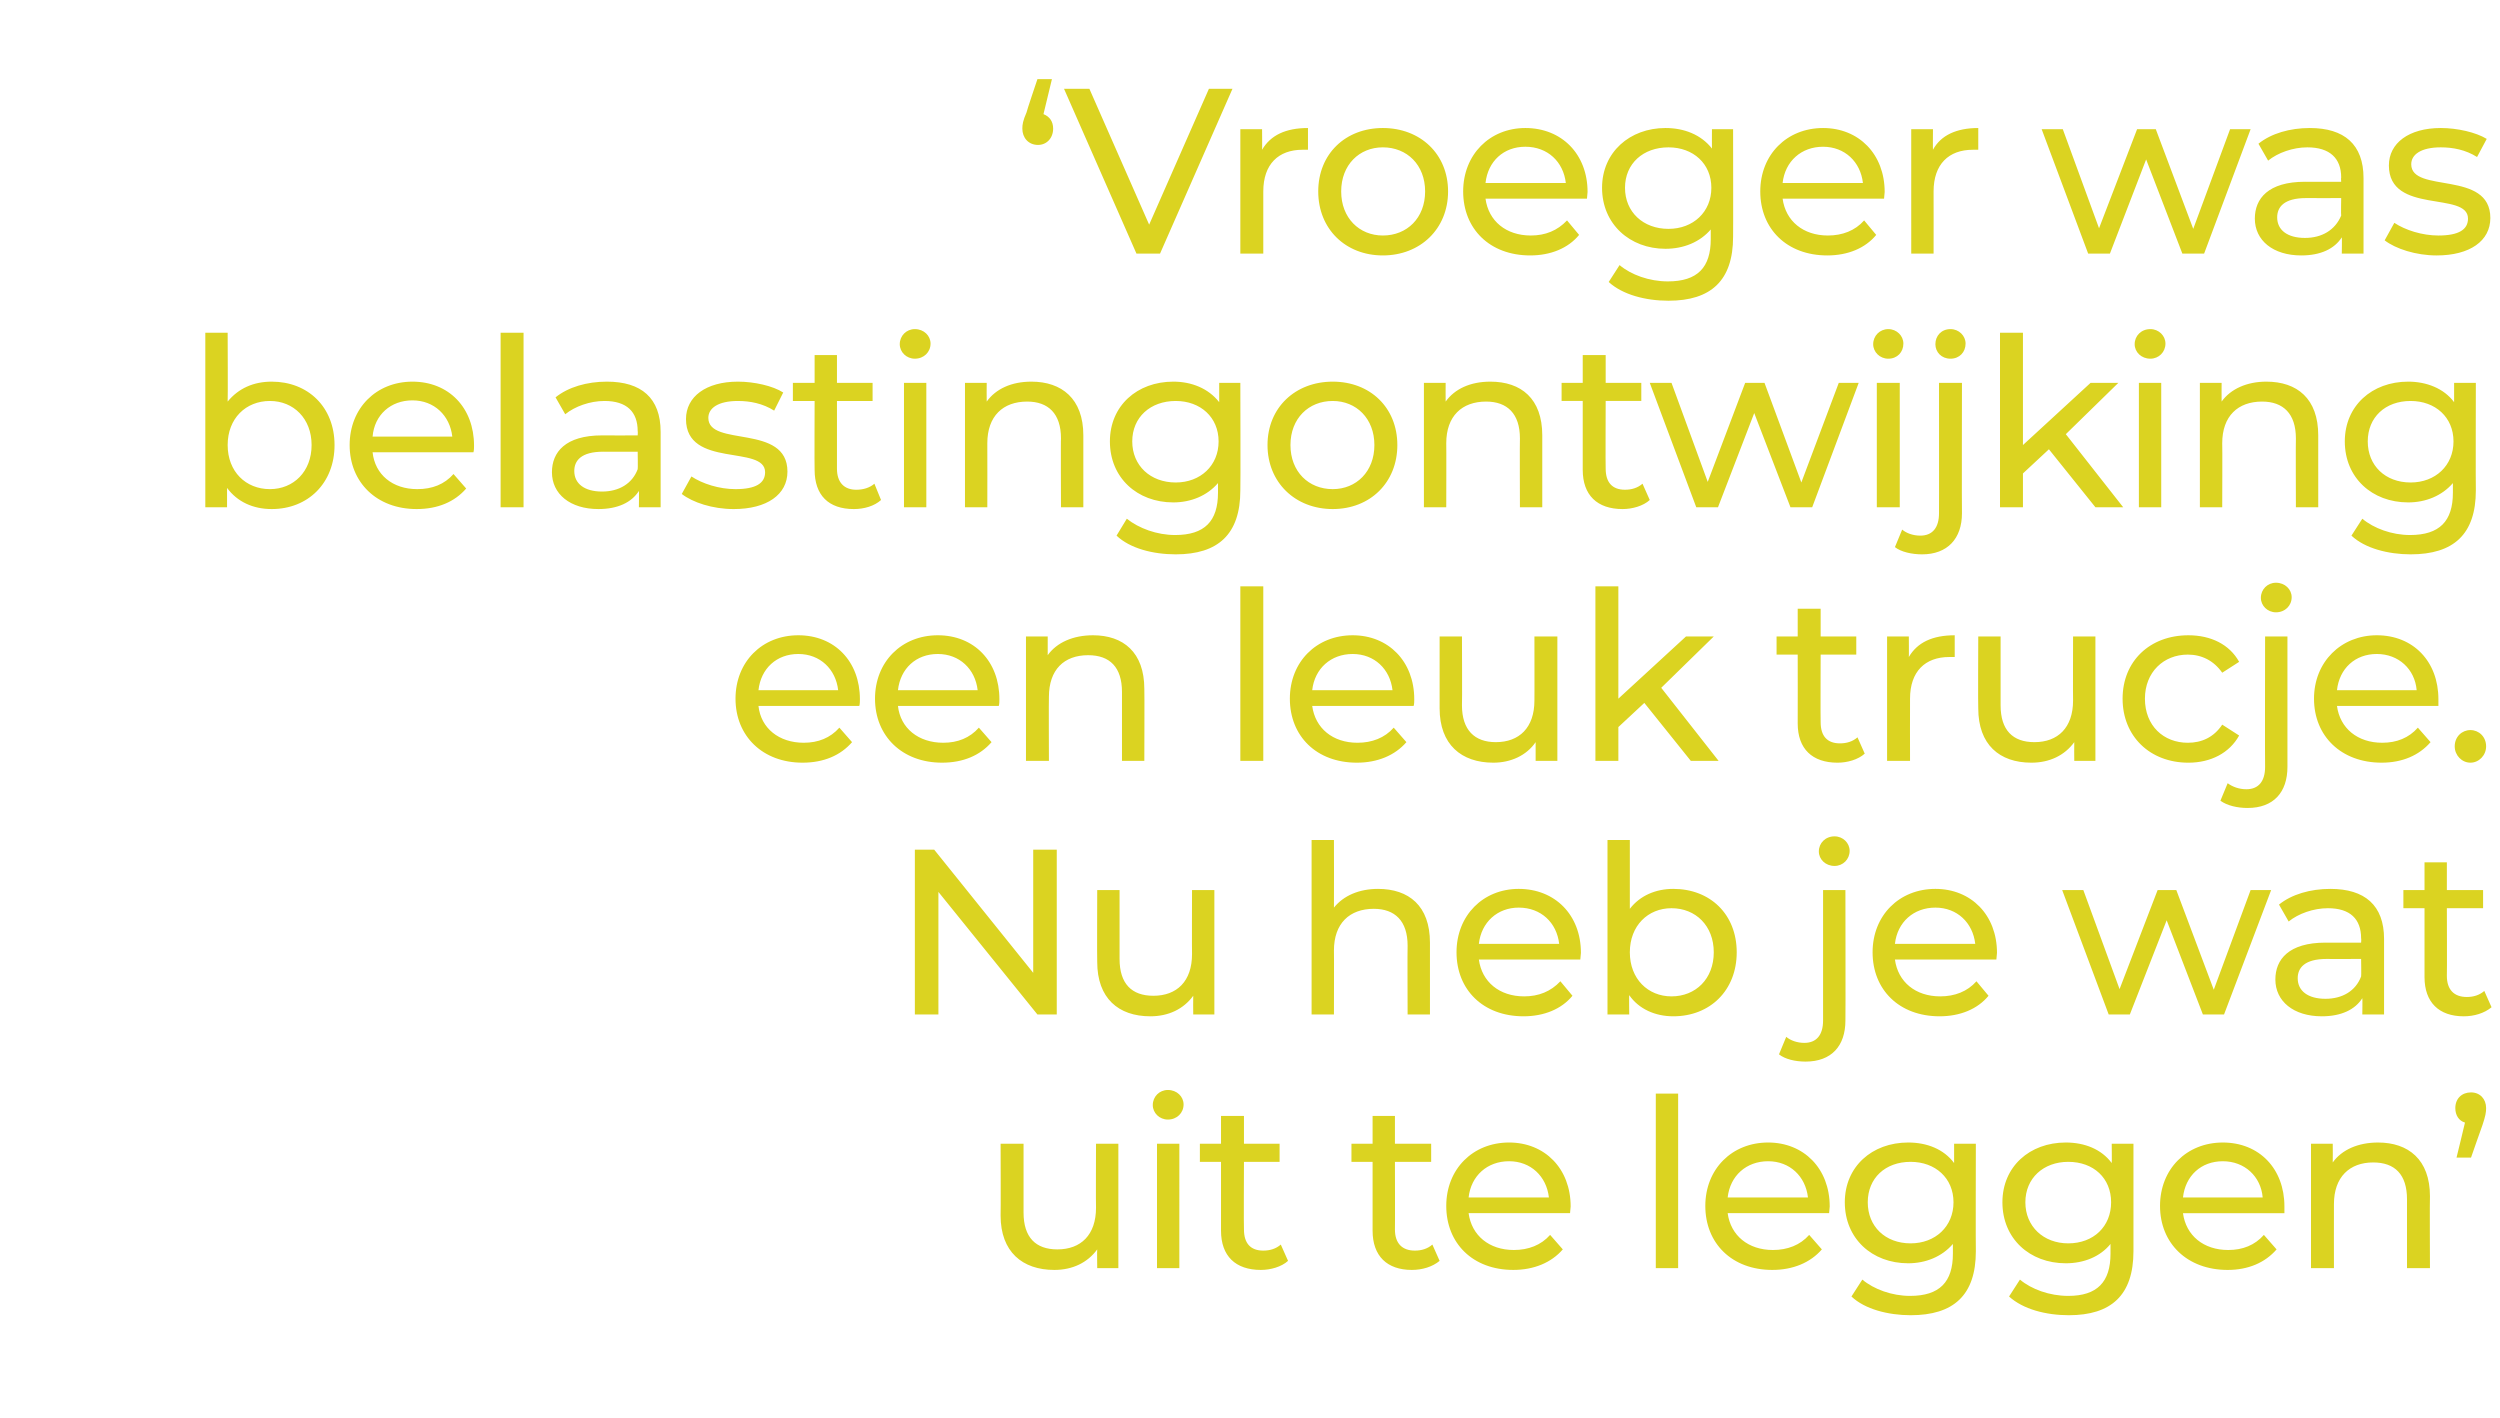
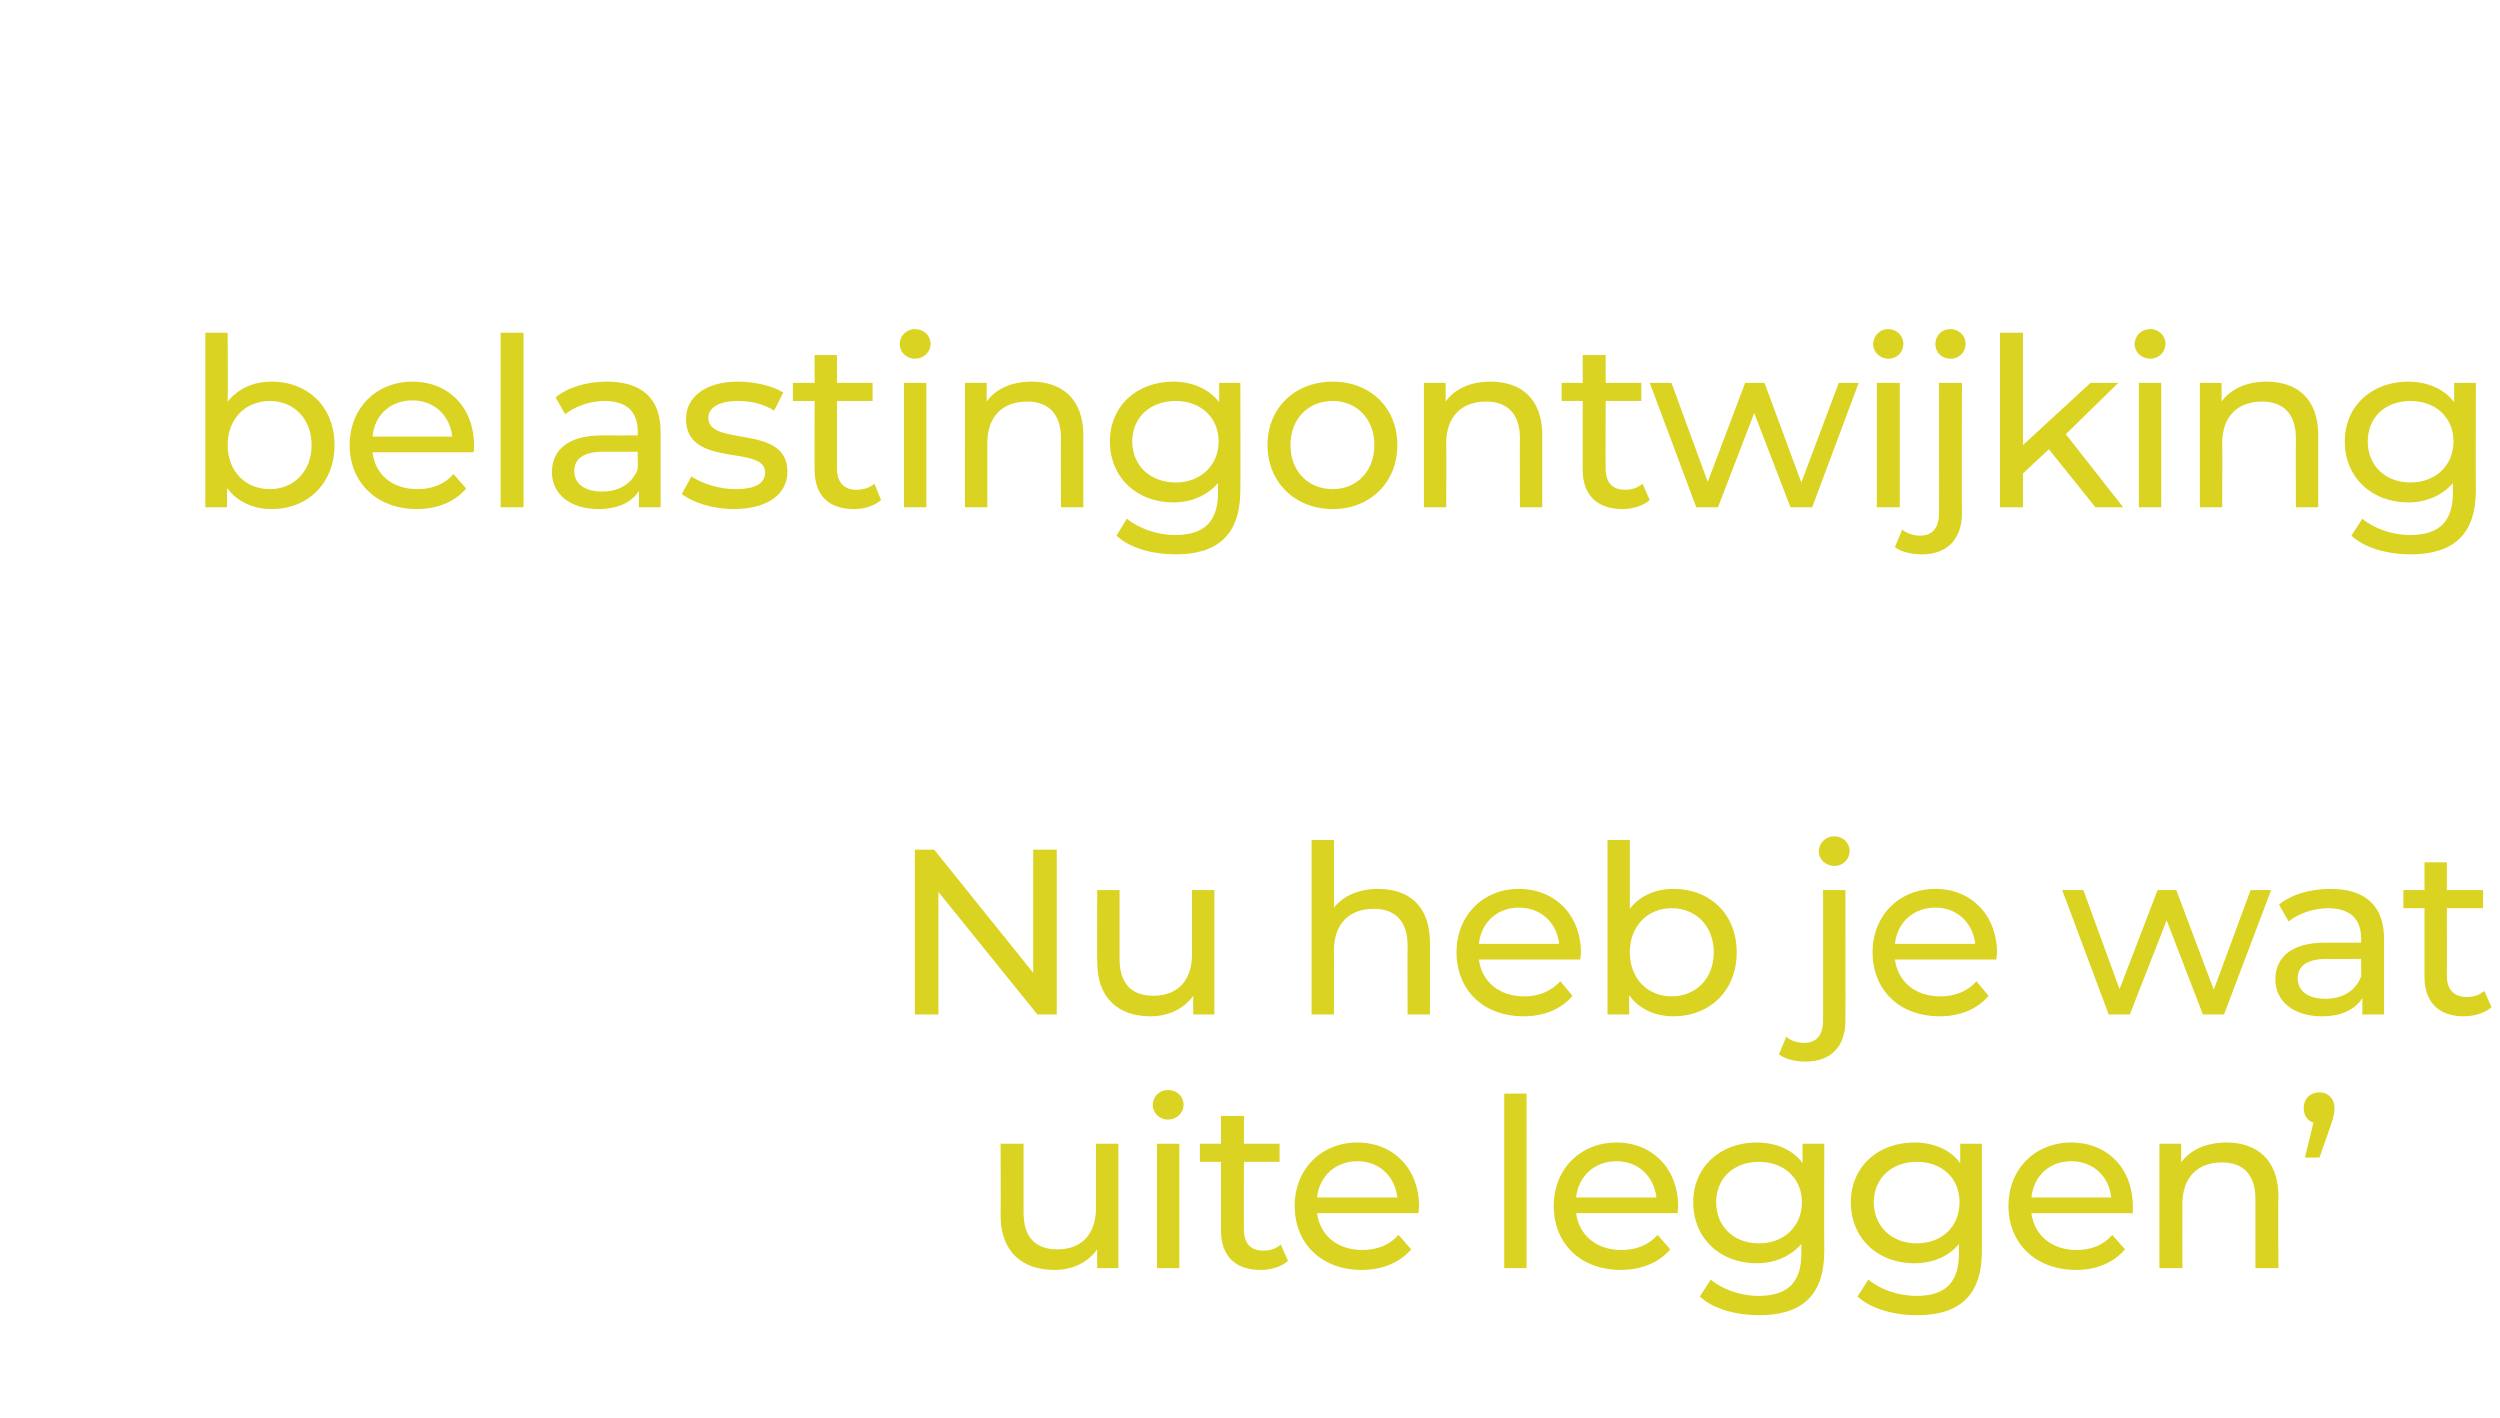
<svg xmlns="http://www.w3.org/2000/svg" version="1.1" width="414px" height="234.8px" viewBox="0 -2 414 234.8" style="top:-2px">
  <desc>Vroeger was belastingontwijking een leuk trucje Nu heb je wat uit te leggen</desc>
  <defs />
  <g id="Polygon22799">
-     <path d="m185.2 187.4V208h-3.5s-.04-3.09 0-3.1c-1.6 2.2-4.1 3.4-7.1 3.4c-5.3 0-8.9-3-8.9-9c.04-.05 0-11.9 0-11.9h3.8v11.4c0 4.1 2 6.1 5.6 6.1c3.9 0 6.4-2.4 6.4-6.9c-.04.04 0-10.6 0-10.6h3.7zm5.7-6.4c0-1.4 1.1-2.5 2.5-2.5c1.5 0 2.6 1.1 2.6 2.4c0 1.4-1.1 2.5-2.6 2.5c-1.4 0-2.5-1.1-2.5-2.4zm.7 6.4h3.7V208h-3.7v-20.6zm21.7 19.4c-1.1 1-2.9 1.5-4.5 1.5c-4.2 0-6.6-2.3-6.6-6.5v-11.4h-3.5v-3h3.5v-4.6h3.8v4.6h5.9v3H206s-.05 11.23 0 11.2c0 2.3 1.1 3.5 3.2 3.5c1.1 0 2.1-.3 2.9-1l1.2 2.7zm25.1 0c-1.2 1-2.9 1.5-4.6 1.5c-4.1 0-6.5-2.3-6.5-6.5v-11.4h-3.5v-3h3.5v-4.6h3.7v4.6h6v3h-6s.03 11.23 0 11.2c0 2.3 1.2 3.5 3.3 3.5c1.1 0 2.1-.3 2.9-1l1.2 2.7zm21.6-7.9h-16.8c.5 3.7 3.4 6.1 7.5 6.1c2.4 0 4.5-.8 6-2.5l2.1 2.4c-1.9 2.2-4.8 3.4-8.2 3.4c-6.7 0-11.1-4.4-11.1-10.6c0-6.1 4.4-10.5 10.4-10.5c5.9 0 10.2 4.3 10.2 10.6c0 .3-.1.8-.1 1.1zm-16.8-2.6h13.3c-.4-3.5-3-6-6.6-6c-3.6 0-6.3 2.4-6.7 6zm31-17.2h3.7V208h-3.7v-28.9zm28.7 19.8h-16.8c.5 3.7 3.4 6.1 7.5 6.1c2.4 0 4.5-.8 6-2.5l2.1 2.4c-1.9 2.2-4.8 3.4-8.2 3.4c-6.7 0-11.1-4.4-11.1-10.6c0-6.1 4.4-10.5 10.4-10.5c5.9 0 10.2 4.3 10.2 10.6c0 .3-.1.8-.1 1.1zm-16.8-2.6h13.3c-.4-3.5-3-6-6.6-6c-3.6 0-6.3 2.4-6.7 6zm41.1-8.9s-.04 17.82 0 17.8c0 7.3-3.7 10.6-10.8 10.6c-3.7 0-7.6-1-9.8-3.1l1.8-2.8c1.9 1.6 4.9 2.7 7.9 2.7c4.9 0 7.1-2.3 7.1-7V204c-1.8 2.1-4.5 3.2-7.4 3.2c-6 0-10.5-4.1-10.5-10.1c0-5.9 4.5-9.9 10.5-9.9c3.1 0 5.9 1.1 7.6 3.4v-3.2h3.6zm-3.7 9.7c0-4-3-6.7-7.1-6.7c-4.2 0-7.1 2.7-7.1 6.7c0 4 2.9 6.8 7.1 6.8c4.1 0 7.1-2.8 7.1-6.8zm29.8-9.7v17.8c0 7.3-3.7 10.6-10.7 10.6c-3.8 0-7.6-1-9.9-3.1l1.8-2.8c1.9 1.6 4.9 2.7 8 2.7c4.8 0 7-2.3 7-7V204c-1.7 2.1-4.4 3.2-7.4 3.2c-6 0-10.5-4.1-10.5-10.1c0-5.9 4.5-9.9 10.5-9.9c3.1 0 5.9 1.1 7.6 3.4c.04-.04 0-3.2 0-3.2h3.6zm-3.7 9.7c0-4-2.9-6.7-7.1-6.7c-4.1 0-7.1 2.7-7.1 6.7c0 4 3 6.8 7.1 6.8c4.2 0 7.1-2.8 7.1-6.8zm28.7 1.8h-16.8c.5 3.7 3.4 6.1 7.5 6.1c2.4 0 4.4-.8 5.9-2.5l2.1 2.4c-1.9 2.2-4.7 3.4-8.1 3.4c-6.7 0-11.2-4.4-11.2-10.6c0-6.1 4.4-10.5 10.4-10.5c6 0 10.2 4.3 10.2 10.6v1.1zm-16.8-2.6h13.2c-.3-3.5-3-6-6.6-6c-3.6 0-6.2 2.4-6.6 6zm40.9-.2c-.05.03 0 11.9 0 11.9h-3.8v-11.4c0-4.1-2-6.1-5.6-6.1c-3.9 0-6.5 2.4-6.5 6.9c-.02-.02 0 10.6 0 10.6h-3.8v-20.6h3.6s.03 3.08 0 3.1c1.5-2.1 4.2-3.3 7.5-3.3c5 0 8.6 2.8 8.6 8.9zm9.3-14.6c0 .7-.1 1.3-.6 2.8c-.01-.02-1.9 5.4-1.9 5.4h-2.4s1.41-5.77 1.4-5.8c-1-.3-1.6-1.2-1.6-2.4c0-1.6 1.1-2.6 2.6-2.6c1.5 0 2.5 1.1 2.5 2.6z" stroke="none" fill="#dbd321" />
+     <path d="m185.2 187.4V208h-3.5s-.04-3.09 0-3.1c-1.6 2.2-4.1 3.4-7.1 3.4c-5.3 0-8.9-3-8.9-9c.04-.05 0-11.9 0-11.9h3.8v11.4c0 4.1 2 6.1 5.6 6.1c3.9 0 6.4-2.4 6.4-6.9c-.04.04 0-10.6 0-10.6h3.7zm5.7-6.4c0-1.4 1.1-2.5 2.5-2.5c1.5 0 2.6 1.1 2.6 2.4c0 1.4-1.1 2.5-2.6 2.5c-1.4 0-2.5-1.1-2.5-2.4zm.7 6.4h3.7V208h-3.7v-20.6zm21.7 19.4c-1.1 1-2.9 1.5-4.5 1.5c-4.2 0-6.6-2.3-6.6-6.5v-11.4h-3.5v-3h3.5v-4.6h3.8v4.6h5.9v3H206s-.05 11.23 0 11.2c0 2.3 1.1 3.5 3.2 3.5c1.1 0 2.1-.3 2.9-1l1.2 2.7zc-1.2 1-2.9 1.5-4.6 1.5c-4.1 0-6.5-2.3-6.5-6.5v-11.4h-3.5v-3h3.5v-4.6h3.7v4.6h6v3h-6s.03 11.23 0 11.2c0 2.3 1.2 3.5 3.3 3.5c1.1 0 2.1-.3 2.9-1l1.2 2.7zm21.6-7.9h-16.8c.5 3.7 3.4 6.1 7.5 6.1c2.4 0 4.5-.8 6-2.5l2.1 2.4c-1.9 2.2-4.8 3.4-8.2 3.4c-6.7 0-11.1-4.4-11.1-10.6c0-6.1 4.4-10.5 10.4-10.5c5.9 0 10.2 4.3 10.2 10.6c0 .3-.1.8-.1 1.1zm-16.8-2.6h13.3c-.4-3.5-3-6-6.6-6c-3.6 0-6.3 2.4-6.7 6zm31-17.2h3.7V208h-3.7v-28.9zm28.7 19.8h-16.8c.5 3.7 3.4 6.1 7.5 6.1c2.4 0 4.5-.8 6-2.5l2.1 2.4c-1.9 2.2-4.8 3.4-8.2 3.4c-6.7 0-11.1-4.4-11.1-10.6c0-6.1 4.4-10.5 10.4-10.5c5.9 0 10.2 4.3 10.2 10.6c0 .3-.1.8-.1 1.1zm-16.8-2.6h13.3c-.4-3.5-3-6-6.6-6c-3.6 0-6.3 2.4-6.7 6zm41.1-8.9s-.04 17.82 0 17.8c0 7.3-3.7 10.6-10.8 10.6c-3.7 0-7.6-1-9.8-3.1l1.8-2.8c1.9 1.6 4.9 2.7 7.9 2.7c4.9 0 7.1-2.3 7.1-7V204c-1.8 2.1-4.5 3.2-7.4 3.2c-6 0-10.5-4.1-10.5-10.1c0-5.9 4.5-9.9 10.5-9.9c3.1 0 5.9 1.1 7.6 3.4v-3.2h3.6zm-3.7 9.7c0-4-3-6.7-7.1-6.7c-4.2 0-7.1 2.7-7.1 6.7c0 4 2.9 6.8 7.1 6.8c4.1 0 7.1-2.8 7.1-6.8zm29.8-9.7v17.8c0 7.3-3.7 10.6-10.7 10.6c-3.8 0-7.6-1-9.9-3.1l1.8-2.8c1.9 1.6 4.9 2.7 8 2.7c4.8 0 7-2.3 7-7V204c-1.7 2.1-4.4 3.2-7.4 3.2c-6 0-10.5-4.1-10.5-10.1c0-5.9 4.5-9.9 10.5-9.9c3.1 0 5.9 1.1 7.6 3.4c.04-.04 0-3.2 0-3.2h3.6zm-3.7 9.7c0-4-2.9-6.7-7.1-6.7c-4.1 0-7.1 2.7-7.1 6.7c0 4 3 6.8 7.1 6.8c4.2 0 7.1-2.8 7.1-6.8zm28.7 1.8h-16.8c.5 3.7 3.4 6.1 7.5 6.1c2.4 0 4.4-.8 5.9-2.5l2.1 2.4c-1.9 2.2-4.7 3.4-8.1 3.4c-6.7 0-11.2-4.4-11.2-10.6c0-6.1 4.4-10.5 10.4-10.5c6 0 10.2 4.3 10.2 10.6v1.1zm-16.8-2.6h13.2c-.3-3.5-3-6-6.6-6c-3.6 0-6.2 2.4-6.6 6zm40.9-.2c-.05.03 0 11.9 0 11.9h-3.8v-11.4c0-4.1-2-6.1-5.6-6.1c-3.9 0-6.5 2.4-6.5 6.9c-.02-.02 0 10.6 0 10.6h-3.8v-20.6h3.6s.03 3.08 0 3.1c1.5-2.1 4.2-3.3 7.5-3.3c5 0 8.6 2.8 8.6 8.9zm9.3-14.6c0 .7-.1 1.3-.6 2.8c-.01-.02-1.9 5.4-1.9 5.4h-2.4s1.41-5.77 1.4-5.8c-1-.3-1.6-1.2-1.6-2.4c0-1.6 1.1-2.6 2.6-2.6c1.5 0 2.5 1.1 2.5 2.6z" stroke="none" fill="#dbd321" />
  </g>
  <g id="Polygon22798">
    <path d="m175 138.7V166h-3.2l-16.4-20.3V166h-3.9v-27.3h3.2l16.4 20.4v-20.4h3.9zm26.1 6.7V166h-3.5s-.03-3.09 0-3.1c-1.6 2.2-4.1 3.4-7.1 3.4c-5.3 0-8.8-3-8.8-9c-.04-.05 0-11.9 0-11.9h3.7v11.4c0 4.1 2 6.1 5.6 6.1c3.9 0 6.4-2.4 6.4-6.9c-.03.04 0-10.6 0-10.6h3.7zm35.7 8.7V166h-3.7s-.04-11.44 0-11.4c0-4.1-2.1-6.1-5.6-6.1c-4 0-6.6 2.4-6.6 6.9c.03-.02 0 10.6 0 10.6h-3.7v-28.9h3.7s.03 11.18 0 11.2c1.6-2 4.2-3.1 7.3-3.1c5.1 0 8.6 2.8 8.6 8.9zm24.9 2.8h-16.8c.5 3.7 3.4 6.1 7.5 6.1c2.4 0 4.4-.8 6-2.5l2 2.4c-1.8 2.2-4.7 3.4-8.1 3.4c-6.7 0-11.1-4.4-11.1-10.6c0-6.1 4.4-10.5 10.3-10.5c6 0 10.3 4.3 10.3 10.6c0 .3-.1.8-.1 1.1zm-16.8-2.6h13.3c-.4-3.5-3-6-6.7-6c-3.5 0-6.2 2.4-6.6 6zm42.7 1.4c0 6.3-4.4 10.6-10.5 10.6c-3 0-5.7-1.2-7.3-3.5c-.04-.05 0 3.2 0 3.2h-3.6v-28.9h3.7v11.4c1.7-2.2 4.3-3.3 7.2-3.3c6.1 0 10.5 4.2 10.5 10.5zm-3.8 0c0-4.4-3-7.3-7-7.3c-3.9 0-6.9 2.9-6.9 7.3c0 4.4 3 7.3 6.9 7.3c4 0 7-2.9 7-7.3zm17.4-16.7c0-1.4 1.1-2.5 2.6-2.5c1.4 0 2.5 1.1 2.5 2.4c0 1.4-1.1 2.5-2.5 2.5c-1.5 0-2.6-1.1-2.6-2.4zm-6.6 33.6l1.2-2.9c.7.6 1.8 1 3 1c2 0 3.1-1.3 3.1-3.7v-21.6h3.7s.04 21.56 0 21.6c0 4.2-2.3 6.8-6.6 6.8c-1.7 0-3.4-.4-4.4-1.2zm36-15.7h-16.8c.5 3.7 3.4 6.1 7.5 6.1c2.4 0 4.5-.8 6-2.5l2 2.4c-1.8 2.2-4.7 3.4-8.1 3.4c-6.7 0-11.1-4.4-11.1-10.6c0-6.1 4.4-10.5 10.4-10.5c5.9 0 10.2 4.3 10.2 10.6c0 .3-.1.8-.1 1.1zm-16.8-2.6h13.3c-.4-3.5-3-6-6.6-6c-3.6 0-6.3 2.4-6.7 6zm62.3-8.9l-7.8 20.6h-3.5l-6-15.6l-6.1 15.6h-3.5l-7.7-20.6h3.5l6 16.4l6.3-16.4h3.1l6.2 16.5l6.1-16.5h3.4zm18.7 8.1V166h-3.6s.04-2.7 0-2.7c-1.2 1.9-3.5 3-6.7 3c-4.7 0-7.7-2.5-7.7-6.1c0-3.3 2.2-6.1 8.3-6.1c.02.03 5.9 0 5.9 0c0 0 .05-.71 0-.7c0-3.2-1.8-5-5.5-5c-2.4 0-4.9.9-6.5 2.2l-1.6-2.8c2.1-1.7 5.2-2.6 8.5-2.6c5.7 0 8.9 2.7 8.9 8.3zm-3.8 6.2c.05.01 0-2.9 0-2.9c0 0-5.73.02-5.7 0c-3.7 0-4.8 1.5-4.8 3.2c0 2.1 1.7 3.4 4.6 3.4c2.8 0 5-1.3 5.9-3.7zm21.6 5.1c-1.2 1-2.9 1.5-4.6 1.5c-4.1 0-6.5-2.3-6.5-6.5v-11.4H398v-3h3.5v-4.6h3.7v4.6h6v3h-6s.04 11.23 0 11.2c0 2.3 1.2 3.5 3.3 3.5c1.1 0 2.1-.3 2.9-1l1.2 2.7z" stroke="none" fill="#dbd321" />
  </g>
  <g id="Polygon22797">
-     <path d="m142.3 114.9h-16.7c.4 3.7 3.4 6.1 7.5 6.1c2.4 0 4.4-.8 5.9-2.5l2.1 2.4c-1.9 2.2-4.7 3.4-8.2 3.4c-6.6 0-11.1-4.4-11.1-10.6c0-6.1 4.4-10.5 10.4-10.5c6 0 10.2 4.3 10.2 10.6c0 .3 0 .8-.1 1.1zm-16.7-2.6h13.2c-.4-3.5-3-6-6.6-6c-3.6 0-6.2 2.4-6.6 6zm39.8 2.6h-16.7c.4 3.7 3.4 6.1 7.5 6.1c2.4 0 4.4-.8 5.9-2.5l2.1 2.4c-1.9 2.2-4.7 3.4-8.2 3.4c-6.6 0-11.1-4.4-11.1-10.6c0-6.1 4.4-10.5 10.4-10.5c6 0 10.2 4.3 10.2 10.6c0 .3 0 .8-.1 1.1zm-16.7-2.6h13.2c-.4-3.5-3-6-6.6-6c-3.6 0-6.2 2.4-6.6 6zm40.8-.2c.04.03 0 11.9 0 11.9h-3.7v-11.4c0-4.1-2-6.1-5.6-6.1c-4 0-6.5 2.4-6.5 6.9c-.04-.02 0 10.6 0 10.6h-3.8v-20.6h3.6v3.1c1.5-2.1 4.2-3.3 7.5-3.3c5 0 8.5 2.8 8.5 8.9zm15.9-17h3.8V124h-3.8V95.1zm28.7 19.8h-16.8c.5 3.7 3.4 6.1 7.5 6.1c2.4 0 4.5-.8 6-2.5l2.1 2.4c-1.9 2.2-4.8 3.4-8.2 3.4c-6.7 0-11.1-4.4-11.1-10.6c0-6.1 4.4-10.5 10.4-10.5c5.9 0 10.2 4.3 10.2 10.6c0 .3 0 .8-.1 1.1zm-16.8-2.6h13.3c-.4-3.5-3-6-6.6-6c-3.6 0-6.3 2.4-6.7 6zm40.6-8.9V124h-3.6v-3.1c-1.5 2.2-4.1 3.4-7 3.4c-5.3 0-8.9-3-8.9-9v-11.9h3.7s.05 11.42 0 11.4c0 4.1 2.1 6.1 5.6 6.1c3.9 0 6.4-2.4 6.4-6.9c.02.04 0-10.6 0-10.6h3.8zm14.4 11l-4.3 4v5.6h-3.8V95.1h3.8v18.6l11.2-10.3h4.6l-8.7 8.5l9.5 12.1H280l-7.7-9.6zm36.5 8.4c-1.1 1-2.9 1.5-4.5 1.5c-4.2 0-6.6-2.3-6.6-6.5c.02-.01 0-11.4 0-11.4h-3.5v-3h3.5v-4.6h3.8v4.6h5.9v3h-5.9s-.04 11.23 0 11.2c0 2.3 1.1 3.5 3.2 3.5c1.1 0 2.1-.3 2.9-1l1.2 2.7zm14.9-19.6v3.6h-.9c-4 0-6.5 2.4-6.5 6.9c-.02.03 0 10.3 0 10.3h-3.8v-20.6h3.6s.03 3.43 0 3.4c1.4-2.4 3.9-3.6 7.6-3.6zm23.3.2V124h-3.5s-.03-3.09 0-3.1c-1.6 2.2-4.1 3.4-7.1 3.4c-5.3 0-8.8-3-8.8-9c-.05-.05 0-11.9 0-11.9h3.7v11.4c0 4.1 2 6.1 5.6 6.1c3.9 0 6.4-2.4 6.4-6.9c-.03.04 0-10.6 0-10.6h3.7zm4.5 10.3c0-6.2 4.5-10.5 10.9-10.5c3.7 0 6.8 1.5 8.4 4.4l-2.8 1.8c-1.4-2-3.4-3-5.7-3c-4 0-7.1 2.9-7.1 7.3c0 4.5 3.1 7.3 7.1 7.3c2.3 0 4.3-.9 5.7-3l2.8 1.8c-1.6 2.9-4.7 4.5-8.4 4.5c-6.4 0-10.9-4.4-10.9-10.6zM374.4 97c0-1.4 1.1-2.5 2.5-2.5c1.5 0 2.6 1.1 2.6 2.4c0 1.4-1.1 2.5-2.6 2.5c-1.4 0-2.5-1.1-2.5-2.4zm-6.7 33.6l1.2-2.9c.8.6 1.9 1 3.1 1c2 0 3.1-1.3 3.1-3.7c-.04.04 0-21.6 0-21.6h3.7V125c0 4.2-2.3 6.8-6.6 6.8c-1.7 0-3.4-.4-4.5-1.2zm36.1-15.7H387c.5 3.7 3.4 6.1 7.5 6.1c2.4 0 4.4-.8 5.9-2.5l2.1 2.4c-1.9 2.2-4.7 3.4-8.1 3.4c-6.7 0-11.2-4.4-11.2-10.6c0-6.1 4.5-10.5 10.4-10.5c6 0 10.2 4.3 10.2 10.6v1.1zm-16.8-2.6h13.2c-.3-3.5-3-6-6.6-6c-3.6 0-6.2 2.4-6.6 6zm19.5 9.3c0-1.6 1.2-2.7 2.6-2.7c1.4 0 2.6 1.1 2.6 2.7c0 1.5-1.2 2.7-2.6 2.7c-1.4 0-2.6-1.2-2.6-2.7z" stroke="none" fill="#dbd321" />
-   </g>
+     </g>
  <g id="Polygon22796">
    <path d="m55.4 71.7C55.4 78 51 82.3 45 82.3c-3.1 0-5.7-1.2-7.4-3.5v3.2H34V53.1h3.7s.05 11.38 0 11.4c1.8-2.2 4.3-3.3 7.3-3.3c6 0 10.4 4.2 10.4 10.5zm-3.8 0c0-4.4-3-7.3-6.9-7.3c-4 0-7 2.9-7 7.3c0 4.4 3 7.3 7 7.3c3.9 0 6.9-2.9 6.9-7.3zm26.8 1.2H61.7c.4 3.7 3.3 6.1 7.4 6.1c2.5 0 4.5-.8 6-2.5l2.1 2.4c-1.9 2.2-4.7 3.4-8.2 3.4c-6.6 0-11.1-4.4-11.1-10.6c0-6.1 4.4-10.5 10.4-10.5c6 0 10.2 4.3 10.2 10.6c0 .3 0 .8-.1 1.1zm-16.7-2.6h13.2c-.4-3.5-3-6-6.6-6c-3.6 0-6.3 2.4-6.6 6zm21.2-17.2h3.8V82h-3.8V53.1zm26.5 16.4V82h-3.6s.04-2.7 0-2.7c-1.2 1.9-3.5 3-6.7 3c-4.7 0-7.7-2.5-7.7-6.1c0-3.3 2.2-6.1 8.3-6.1c.02.03 5.9 0 5.9 0c0 0 .05-.71 0-.7c0-3.2-1.8-5-5.5-5c-2.4 0-4.9.9-6.5 2.2L92 63.8c2.1-1.7 5.2-2.6 8.5-2.6c5.7 0 8.9 2.7 8.9 8.3zm-3.8 6.2c.05.01 0-2.9 0-2.9c0 0-5.72.02-5.7 0c-3.7 0-4.8 1.5-4.8 3.2c0 2.1 1.7 3.4 4.6 3.4c2.8 0 5-1.3 5.9-3.7zm7.3 4.1l1.6-2.9c1.8 1.2 4.6 2.1 7.3 2.1c3.4 0 4.9-1 4.9-2.8c0-4.6-13.1-.6-13.1-8.8c0-3.7 3.3-6.2 8.6-6.2c2.7 0 5.8.7 7.5 1.8l-1.5 3c-1.9-1.2-4-1.6-6-1.6c-3.3 0-4.9 1.2-4.9 2.8c0 4.9 13.1.9 13.1 8.9c0 3.8-3.4 6.2-8.9 6.2c-3.5 0-6.8-1.1-8.6-2.5zm33 1c-1.1 1-2.8 1.5-4.5 1.5c-4.2 0-6.5-2.3-6.5-6.5c-.04-.01 0-11.4 0-11.4h-3.6v-3h3.6v-4.6h3.7v4.6h5.9v3h-5.9v11.2c0 2.3 1.2 3.5 3.2 3.5c1.1 0 2.2-.3 3-1l1.1 2.7zM149 55c0-1.4 1.1-2.5 2.5-2.5c1.5 0 2.6 1.1 2.6 2.4c0 1.4-1.1 2.5-2.6 2.5c-1.4 0-2.5-1.1-2.5-2.4zm.7 6.4h3.7V82h-3.7V61.4zm29.7 8.7V82h-3.7s-.05-11.44 0-11.4c0-4.1-2.1-6.1-5.6-6.1c-4 0-6.6 2.4-6.6 6.9c.02-.02 0 10.6 0 10.6h-3.7V61.4h3.6s-.03 3.08 0 3.1c1.5-2.1 4.1-3.3 7.4-3.3c5 0 8.6 2.8 8.6 8.9zm26-8.7s.05 17.82 0 17.8c0 7.3-3.7 10.6-10.7 10.6c-3.8 0-7.6-1-9.8-3.1l1.7-2.8c2 1.6 5 2.7 8 2.7c4.9 0 7.1-2.3 7.1-7V78c-1.8 2.1-4.5 3.2-7.4 3.2c-6 0-10.5-4.1-10.5-10.1c0-5.9 4.5-9.9 10.5-9.9c3 0 5.8 1.1 7.6 3.4v-3.2h3.5zm-3.6 9.7c0-4-3-6.7-7.1-6.7c-4.2 0-7.2 2.7-7.2 6.7c0 4 3 6.8 7.2 6.8c4.1 0 7.1-2.8 7.1-6.8zm8.1.6c0-6.2 4.6-10.5 10.8-10.5c6.2 0 10.7 4.3 10.7 10.5c0 6.2-4.5 10.6-10.7 10.6c-6.2 0-10.8-4.4-10.8-10.6zm17.7 0c0-4.4-3-7.3-6.9-7.3c-4 0-7 2.9-7 7.3c0 4.4 3 7.3 7 7.3c3.9 0 6.9-2.9 6.9-7.3zm27.8-1.6V82h-3.7s-.04-11.44 0-11.4c0-4.1-2.1-6.1-5.6-6.1c-4 0-6.6 2.4-6.6 6.9c.03-.02 0 10.6 0 10.6h-3.7V61.4h3.6s-.02 3.08 0 3.1c1.5-2.1 4.1-3.3 7.4-3.3c5.1 0 8.6 2.8 8.6 8.9zm17.8 10.7c-1.1 1-2.9 1.5-4.5 1.5c-4.2 0-6.6-2.3-6.6-6.5V64.4h-3.5v-3h3.5v-4.6h3.8v4.6h5.9v3h-5.9s-.04 11.23 0 11.2c0 2.3 1.1 3.5 3.2 3.5c1.1 0 2.1-.3 2.9-1l1.2 2.7zm34.6-19.4L300.1 82h-3.6l-6-15.6l-6 15.6h-3.6l-7.7-20.6h3.6l6 16.4l6.2-16.4h3.2l6.1 16.5l6.2-16.5h3.3zm2.4-6.4c0-1.4 1.1-2.5 2.5-2.5c1.4 0 2.5 1.1 2.5 2.4c0 1.4-1 2.5-2.5 2.5c-1.4 0-2.5-1.1-2.5-2.4zm.6 6.4h3.8V82h-3.8V61.4zm9.7-6.4c0-1.4 1-2.5 2.5-2.5c1.4 0 2.5 1.1 2.5 2.4c0 1.4-1 2.5-2.5 2.5c-1.5 0-2.5-1.1-2.5-2.4zm-6.7 33.6l1.2-2.9c.7.6 1.8 1 3 1c2 0 3.1-1.3 3.1-3.7c.02.04 0-21.6 0-21.6h3.8s-.04 21.56 0 21.6c0 4.2-2.4 6.8-6.6 6.8c-1.7 0-3.5-.4-4.5-1.2zm25.5-16.2l-4.3 4v5.6h-3.8V53.1h3.8v18.6l11.2-10.3h4.6l-8.7 8.5l9.5 12.1H347l-7.7-9.6zM353.5 55c0-1.4 1.1-2.5 2.6-2.5c1.4 0 2.5 1.1 2.5 2.4c0 1.4-1.1 2.5-2.5 2.5c-1.5 0-2.6-1.1-2.6-2.4zm.7 6.4h3.7V82h-3.7V61.4zm29.7 8.7V82h-3.7s-.04-11.44 0-11.4c0-4.1-2.1-6.1-5.6-6.1c-4 0-6.6 2.4-6.6 6.9c.04-.02 0 10.6 0 10.6h-3.7V61.4h3.6s-.02 3.08 0 3.1c1.5-2.1 4.2-3.3 7.4-3.3c5.1 0 8.6 2.8 8.6 8.9zm26.1-8.7s-.04 17.82 0 17.8c0 7.3-3.7 10.6-10.8 10.6c-3.7 0-7.6-1-9.8-3.1l1.8-2.8c1.9 1.6 4.9 2.7 7.9 2.7c4.9 0 7.1-2.3 7.1-7V78c-1.8 2.1-4.5 3.2-7.4 3.2c-6 0-10.5-4.1-10.5-10.1c0-5.9 4.5-9.9 10.5-9.9c3 0 5.9 1.1 7.6 3.4v-3.2h3.6zm-3.7 9.7c0-4-3-6.7-7.1-6.7c-4.2 0-7.1 2.7-7.1 6.7c0 4 2.9 6.8 7.1 6.8c4.1 0 7.1-2.8 7.1-6.8z" stroke="none" fill="#dbd321" />
  </g>
  <g id="Polygon22795">
-     <path d="m174.4 19.3c0 1.6-1.1 2.7-2.5 2.7c-1.6 0-2.6-1.2-2.6-2.7c0-.7.1-1.3.7-2.7c-.04-.05 1.8-5.5 1.8-5.5h2.4l-1.4 5.8c1 .4 1.6 1.2 1.6 2.4zm29.7-6.6l-12 27.3h-3.9l-12-27.3h4.2l9.9 22.5l9.9-22.5h3.9zm12.5 6.5v3.6h-.9c-4 0-6.5 2.4-6.5 6.9V40h-3.8V19.4h3.6s.03 3.43 0 3.4c1.4-2.4 3.9-3.6 7.6-3.6zm1.7 10.5c0-6.2 4.5-10.5 10.7-10.5c6.2 0 10.8 4.3 10.8 10.5c0 6.2-4.6 10.6-10.8 10.6c-6.2 0-10.7-4.4-10.7-10.6zm17.7 0c0-4.4-3-7.3-7-7.3c-3.9 0-6.9 2.9-6.9 7.3c0 4.4 3 7.3 6.9 7.3c4 0 7-2.9 7-7.3zm26.8 1.2H246c.5 3.7 3.4 6.1 7.5 6.1c2.4 0 4.4-.8 6-2.5l2 2.4c-1.8 2.2-4.7 3.4-8.1 3.4c-6.7 0-11.1-4.4-11.1-10.6c0-6.1 4.4-10.5 10.3-10.5c6 0 10.3 4.3 10.3 10.6c0 .3-.1.8-.1 1.1zM246 28.3h13.3c-.4-3.5-3-6-6.7-6c-3.6 0-6.2 2.4-6.6 6zm41-8.9s.03 17.82 0 17.8c0 7.3-3.7 10.6-10.7 10.6c-3.8 0-7.6-1-9.9-3.1l1.8-2.8c1.9 1.6 4.9 2.7 8 2.7c4.9 0 7.1-2.3 7.1-7V36c-1.8 2.1-4.5 3.2-7.5 3.2c-5.9 0-10.5-4.1-10.5-10.1c0-5.9 4.6-9.9 10.5-9.9c3.1 0 5.9 1.1 7.7 3.4c-.02-.04 0-3.2 0-3.2h3.5zm-3.6 9.7c0-4-3-6.7-7.1-6.7c-4.2 0-7.2 2.7-7.2 6.7c0 4 3 6.8 7.2 6.8c4.1 0 7.1-2.8 7.1-6.8zm28.6 1.8h-16.8c.5 3.7 3.4 6.1 7.5 6.1c2.4 0 4.5-.8 6-2.5l2 2.4c-1.8 2.2-4.7 3.4-8.1 3.4c-6.7 0-11.1-4.4-11.1-10.6c0-6.1 4.4-10.5 10.4-10.5c5.9 0 10.2 4.3 10.2 10.6c0 .3-.1.8-.1 1.1zm-16.8-2.6h13.3c-.4-3.5-3-6-6.6-6c-3.6 0-6.3 2.4-6.7 6zm32.4-9.1v3.6h-.9c-4 0-6.5 2.4-6.5 6.9c.02.03 0 10.3 0 10.3h-3.7V19.4h3.6s-.03 3.43 0 3.4c1.3-2.4 3.9-3.6 7.5-3.6zm45.1.2L365 40h-3.6l-6-15.6l-6 15.6h-3.6l-7.7-20.6h3.5l6 16.4l6.3-16.4h3.1l6.2 16.5l6.1-16.5h3.4zm18.7 8.1V40h-3.6s.05-2.7 0-2.7c-1.2 1.9-3.5 3-6.7 3c-4.7 0-7.7-2.5-7.7-6.1c0-3.3 2.2-6.1 8.3-6.1c.02.03 6 0 6 0c0 0-.05-.71 0-.7c0-3.2-1.9-5-5.6-5c-2.4 0-4.9.9-6.5 2.2l-1.6-2.8c2.1-1.7 5.2-2.6 8.5-2.6c5.7 0 8.9 2.7 8.9 8.3zm-3.7 6.2c-.05.01 0-2.9 0-2.9c0 0-5.82.02-5.8 0c-3.7 0-4.8 1.5-4.8 3.2c0 2.1 1.7 3.4 4.6 3.4c2.8 0 5-1.3 6-3.7zm7.2 4.1l1.6-2.9c1.8 1.2 4.6 2.1 7.3 2.1c3.4 0 4.9-1 4.9-2.8c0-4.6-13.1-.6-13.1-8.8c0-3.7 3.3-6.2 8.6-6.2c2.7 0 5.8.7 7.6 1.8l-1.6 3c-1.9-1.2-4-1.6-6-1.6c-3.3 0-4.9 1.2-4.9 2.8c0 4.9 13.1.9 13.1 8.9c0 3.8-3.4 6.2-8.9 6.2c-3.4 0-6.8-1.1-8.6-2.5z" stroke="none" fill="#dbd321" />
-   </g>
+     </g>
</svg>